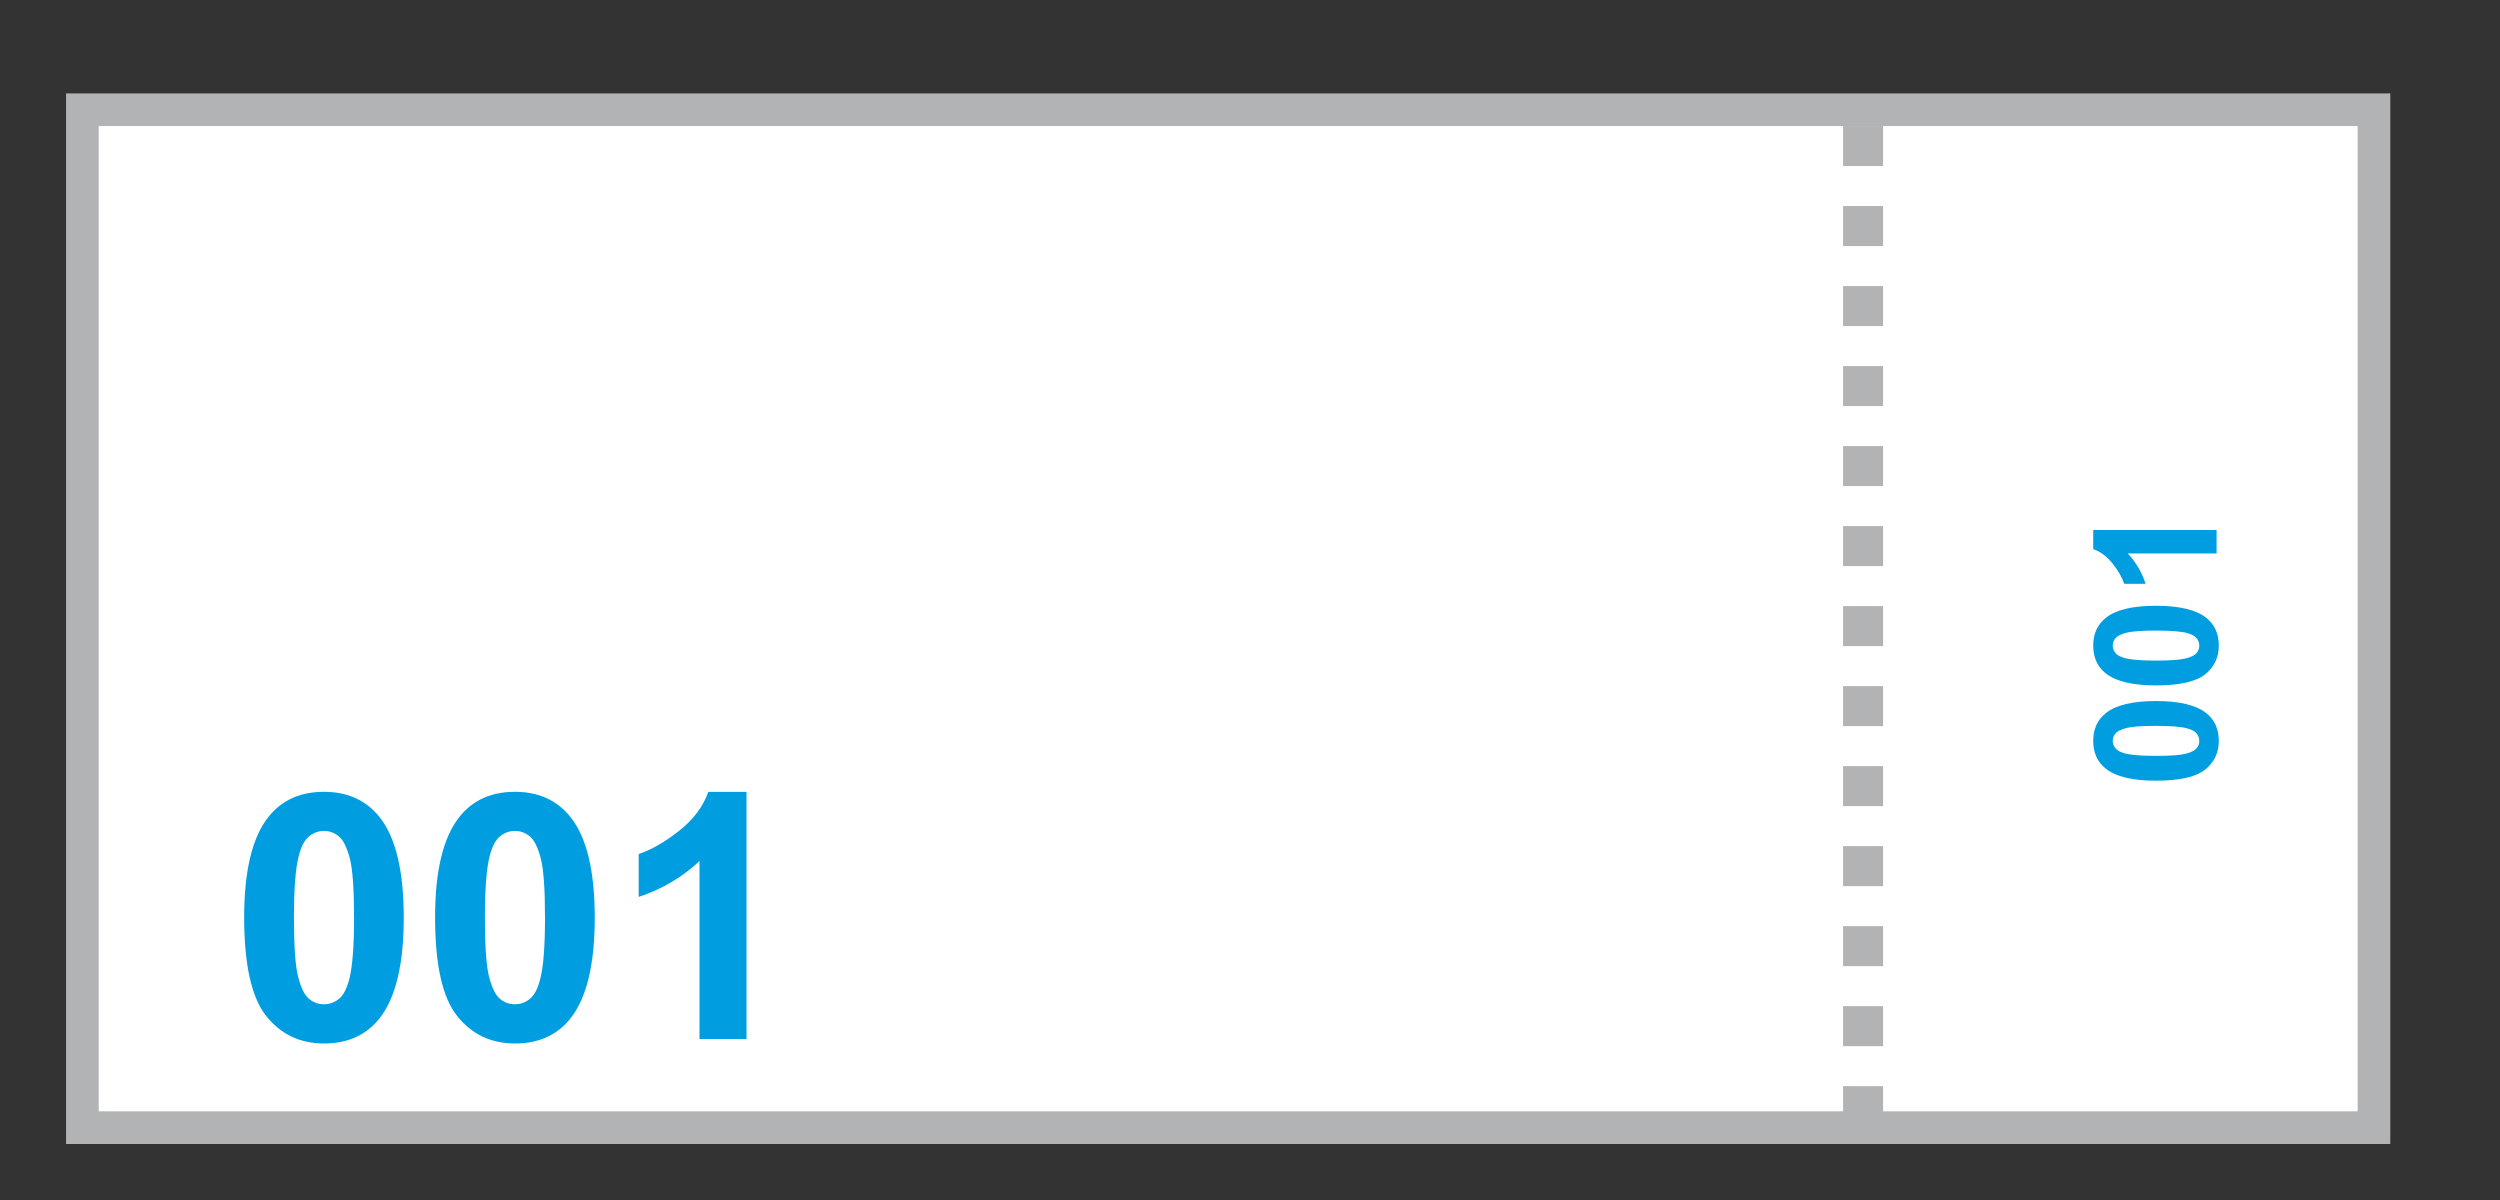
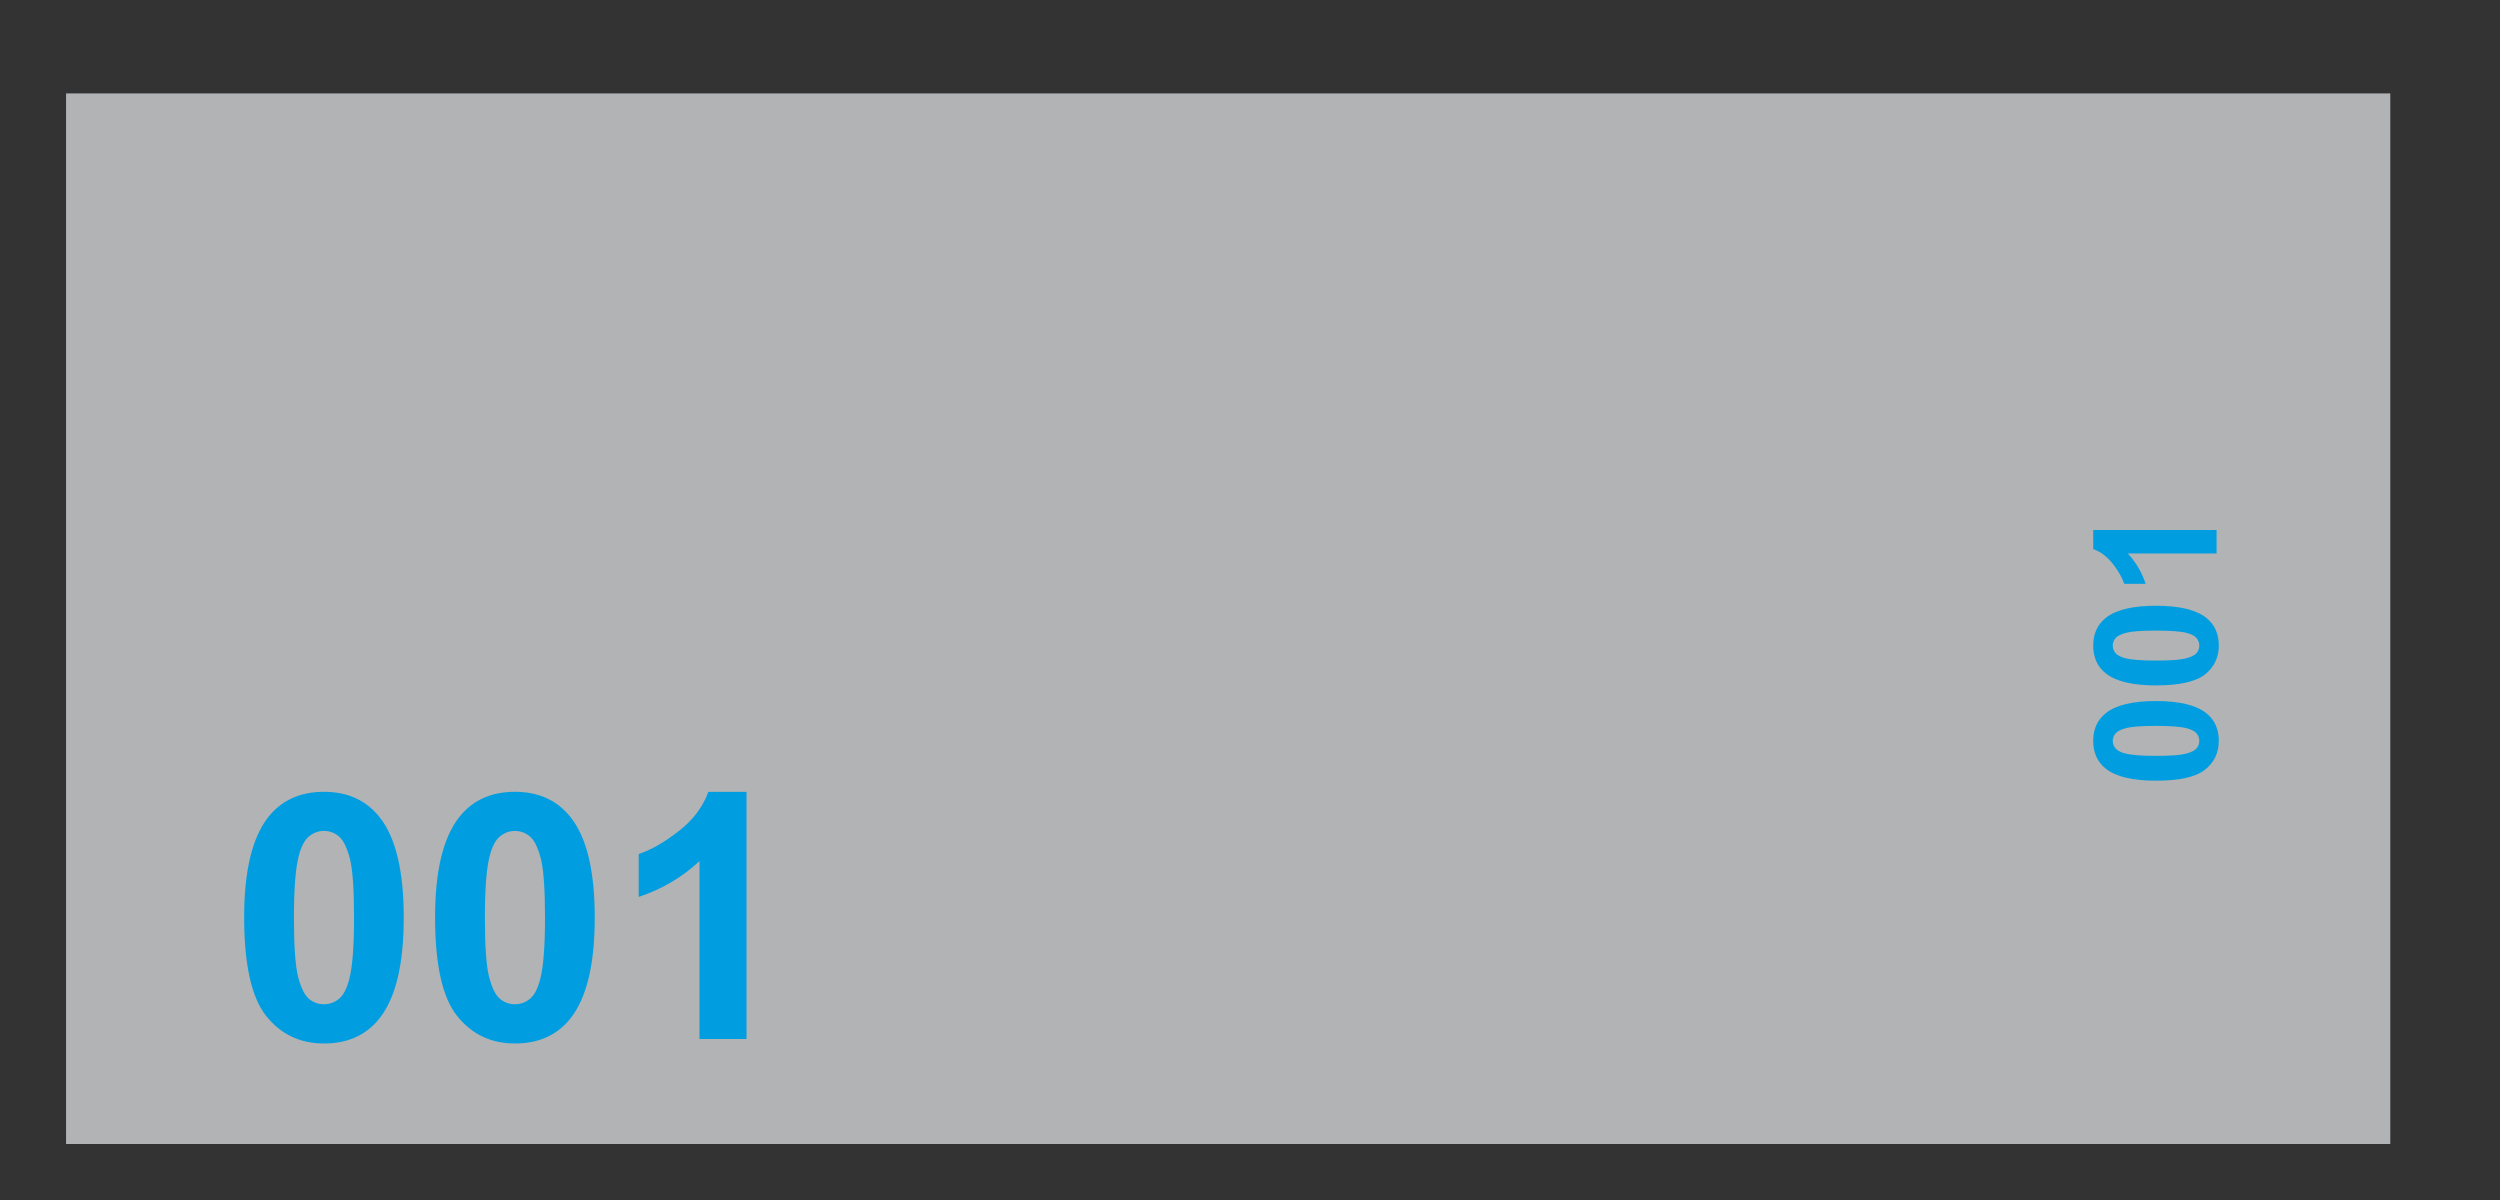
<svg xmlns="http://www.w3.org/2000/svg" version="1.1" id="Vrstva_1" x="0px" y="0px" width="70.866px" height="34.016px" viewBox="0 0 70.866 34.016" enable-background="new 0 0 70.866 34.016" xml:space="preserve">
  <rect x="0" y="0" width="70.866" height="34.016" fill="#333333" stroke="none" />
  <g>
    <polygon fill-rule="evenodd" clip-rule="evenodd" fill="#B1B3B4" points="1.873,2.648 67.756,2.648 67.756,32.428 1.873,32.428    1.873,2.648  " />
-     <polygon fill-rule="evenodd" clip-rule="evenodd" fill="#FFFFFF" points="2.798,3.573 2.798,31.502 66.831,31.502 66.831,3.573    2.798,3.573  " />
    <line fill="none" stroke="#B1B3B4" stroke-width="1.134" stroke-miterlimit="22.926" stroke-dasharray="1.134,1.134" x1="52.812" y1="3.573" x2="52.812" y2="32.042" />
    <path fill="#009EE0" d="M59.335,21.001c0-0.337,0.121-0.6,0.362-0.79c0.285-0.226,0.759-0.339,1.419-0.339s1.134,0.114,1.422,0.342   c0.238,0.188,0.357,0.45,0.357,0.787c0,0.339-0.131,0.611-0.391,0.818c-0.262,0.207-0.727,0.311-1.396,0.311   c-0.656,0-1.129-0.113-1.417-0.341C59.454,21.601,59.335,21.338,59.335,21.001L59.335,21.001z M59.889,21.001   c0,0.079,0.026,0.15,0.078,0.212c0.051,0.063,0.144,0.111,0.276,0.146c0.173,0.045,0.464,0.067,0.873,0.067s0.69-0.02,0.844-0.061   c0.152-0.04,0.255-0.092,0.306-0.153s0.076-0.132,0.076-0.211s-0.026-0.15-0.078-0.213c-0.051-0.062-0.144-0.109-0.276-0.144   c-0.171-0.046-0.462-0.068-0.871-0.068s-0.689,0.021-0.843,0.061s-0.256,0.092-0.307,0.153   C59.915,20.852,59.889,20.922,59.889,21.001L59.889,21.001z M59.335,18.3c0-0.337,0.121-0.6,0.362-0.79   c0.285-0.226,0.759-0.339,1.419-0.339s1.134,0.114,1.422,0.341c0.238,0.188,0.357,0.451,0.357,0.788   c0,0.338-0.131,0.611-0.391,0.818c-0.262,0.207-0.727,0.311-1.396,0.311c-0.656,0-1.129-0.114-1.417-0.341   C59.454,18.899,59.335,18.637,59.335,18.3L59.335,18.3z M59.889,18.3c0,0.079,0.026,0.15,0.078,0.212   c0.051,0.063,0.144,0.111,0.276,0.146c0.173,0.045,0.464,0.067,0.873,0.067s0.69-0.021,0.844-0.061   c0.152-0.04,0.255-0.092,0.306-0.153s0.076-0.132,0.076-0.211s-0.026-0.15-0.078-0.213c-0.051-0.062-0.144-0.109-0.276-0.145   c-0.171-0.045-0.462-0.067-0.871-0.067s-0.689,0.021-0.843,0.061s-0.256,0.091-0.307,0.153C59.915,18.15,59.889,18.221,59.889,18.3   L59.889,18.3z M62.832,15.023v0.666h-2.518c0.229,0.243,0.397,0.529,0.507,0.86h-0.607c-0.057-0.174-0.164-0.363-0.323-0.566   s-0.344-0.343-0.556-0.419v-0.54H62.832L62.832,15.023z" />
    <path fill="#009EE0" d="M9.183,22.445c0.675,0,1.202,0.242,1.583,0.726c0.452,0.57,0.679,1.52,0.679,2.843   c0,1.322-0.229,2.272-0.685,2.85c-0.377,0.477-0.903,0.715-1.578,0.715c-0.678,0-1.224-0.261-1.639-0.783   C7.129,28.273,6.921,27.34,6.921,26c0-1.315,0.229-2.263,0.685-2.84C7.983,22.684,8.509,22.445,9.183,22.445L9.183,22.445z    M9.183,23.554c-0.159,0-0.301,0.052-0.425,0.156c-0.125,0.102-0.222,0.287-0.29,0.555c-0.091,0.346-0.136,0.929-0.136,1.748   c0,0.82,0.041,1.384,0.122,1.69c0.081,0.306,0.183,0.511,0.307,0.612c0.123,0.103,0.264,0.152,0.423,0.152   c0.159,0,0.302-0.052,0.427-0.155c0.123-0.102,0.22-0.287,0.289-0.555c0.09-0.342,0.136-0.925,0.136-1.745   c0-0.819-0.041-1.382-0.122-1.688c-0.082-0.307-0.184-0.513-0.307-0.614C9.483,23.606,9.342,23.554,9.183,23.554L9.183,23.554z    M14.596,22.445c0.675,0,1.202,0.242,1.583,0.726c0.453,0.57,0.68,1.52,0.68,2.843c0,1.322-0.229,2.272-0.685,2.85   c-0.377,0.477-0.903,0.715-1.578,0.715c-0.678,0-1.225-0.261-1.64-0.783c-0.416-0.521-0.623-1.454-0.623-2.794   c0-1.315,0.229-2.263,0.685-2.84C13.396,22.684,13.921,22.445,14.596,22.445L14.596,22.445z M14.596,23.554   c-0.159,0-0.302,0.052-0.425,0.156c-0.125,0.102-0.222,0.287-0.29,0.555c-0.091,0.346-0.136,0.929-0.136,1.748   c0,0.82,0.041,1.384,0.122,1.69c0.081,0.306,0.183,0.511,0.307,0.612c0.123,0.103,0.264,0.152,0.423,0.152   c0.159,0,0.301-0.052,0.426-0.155c0.124-0.102,0.221-0.287,0.289-0.555c0.091-0.342,0.137-0.925,0.137-1.745   c0-0.819-0.041-1.382-0.122-1.688c-0.082-0.307-0.184-0.513-0.307-0.614C14.896,23.606,14.754,23.554,14.596,23.554L14.596,23.554z    M21.161,29.452h-1.333v-5.044c-0.487,0.457-1.061,0.796-1.723,1.016v-1.217c0.349-0.113,0.727-0.329,1.134-0.648   c0.409-0.318,0.688-0.689,0.84-1.113h1.082V29.452L21.161,29.452z" />
  </g>
</svg>